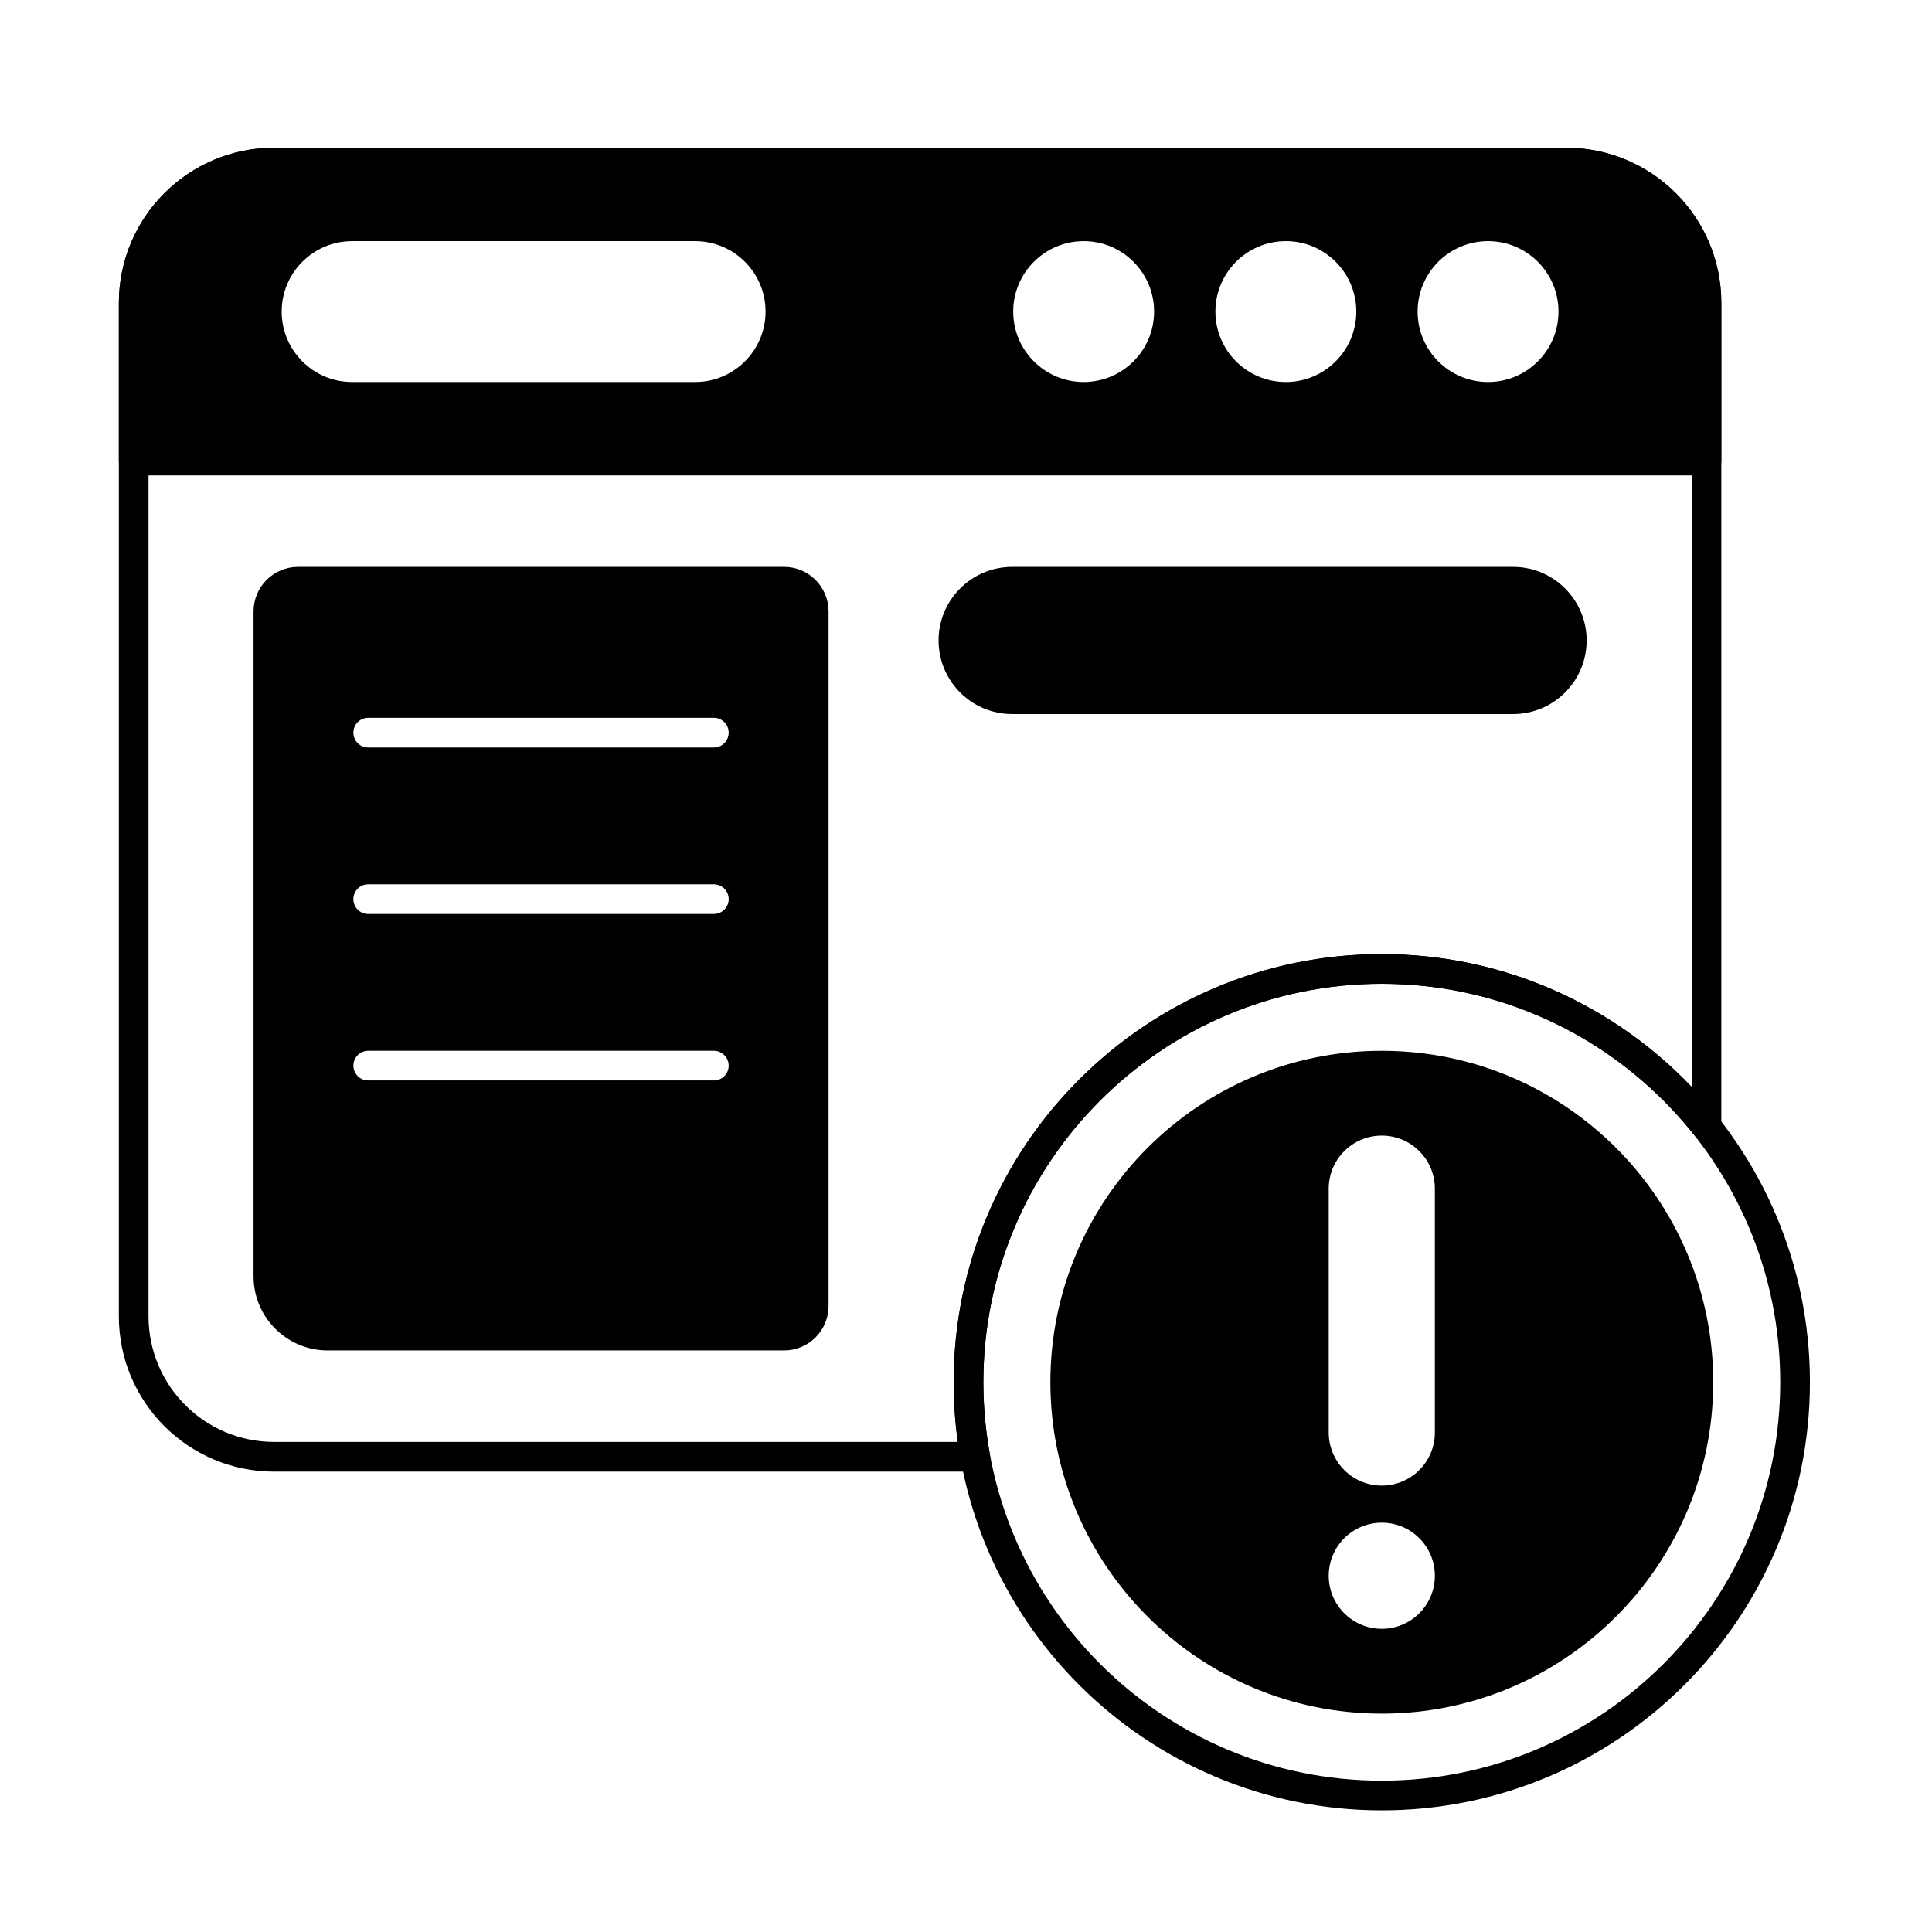
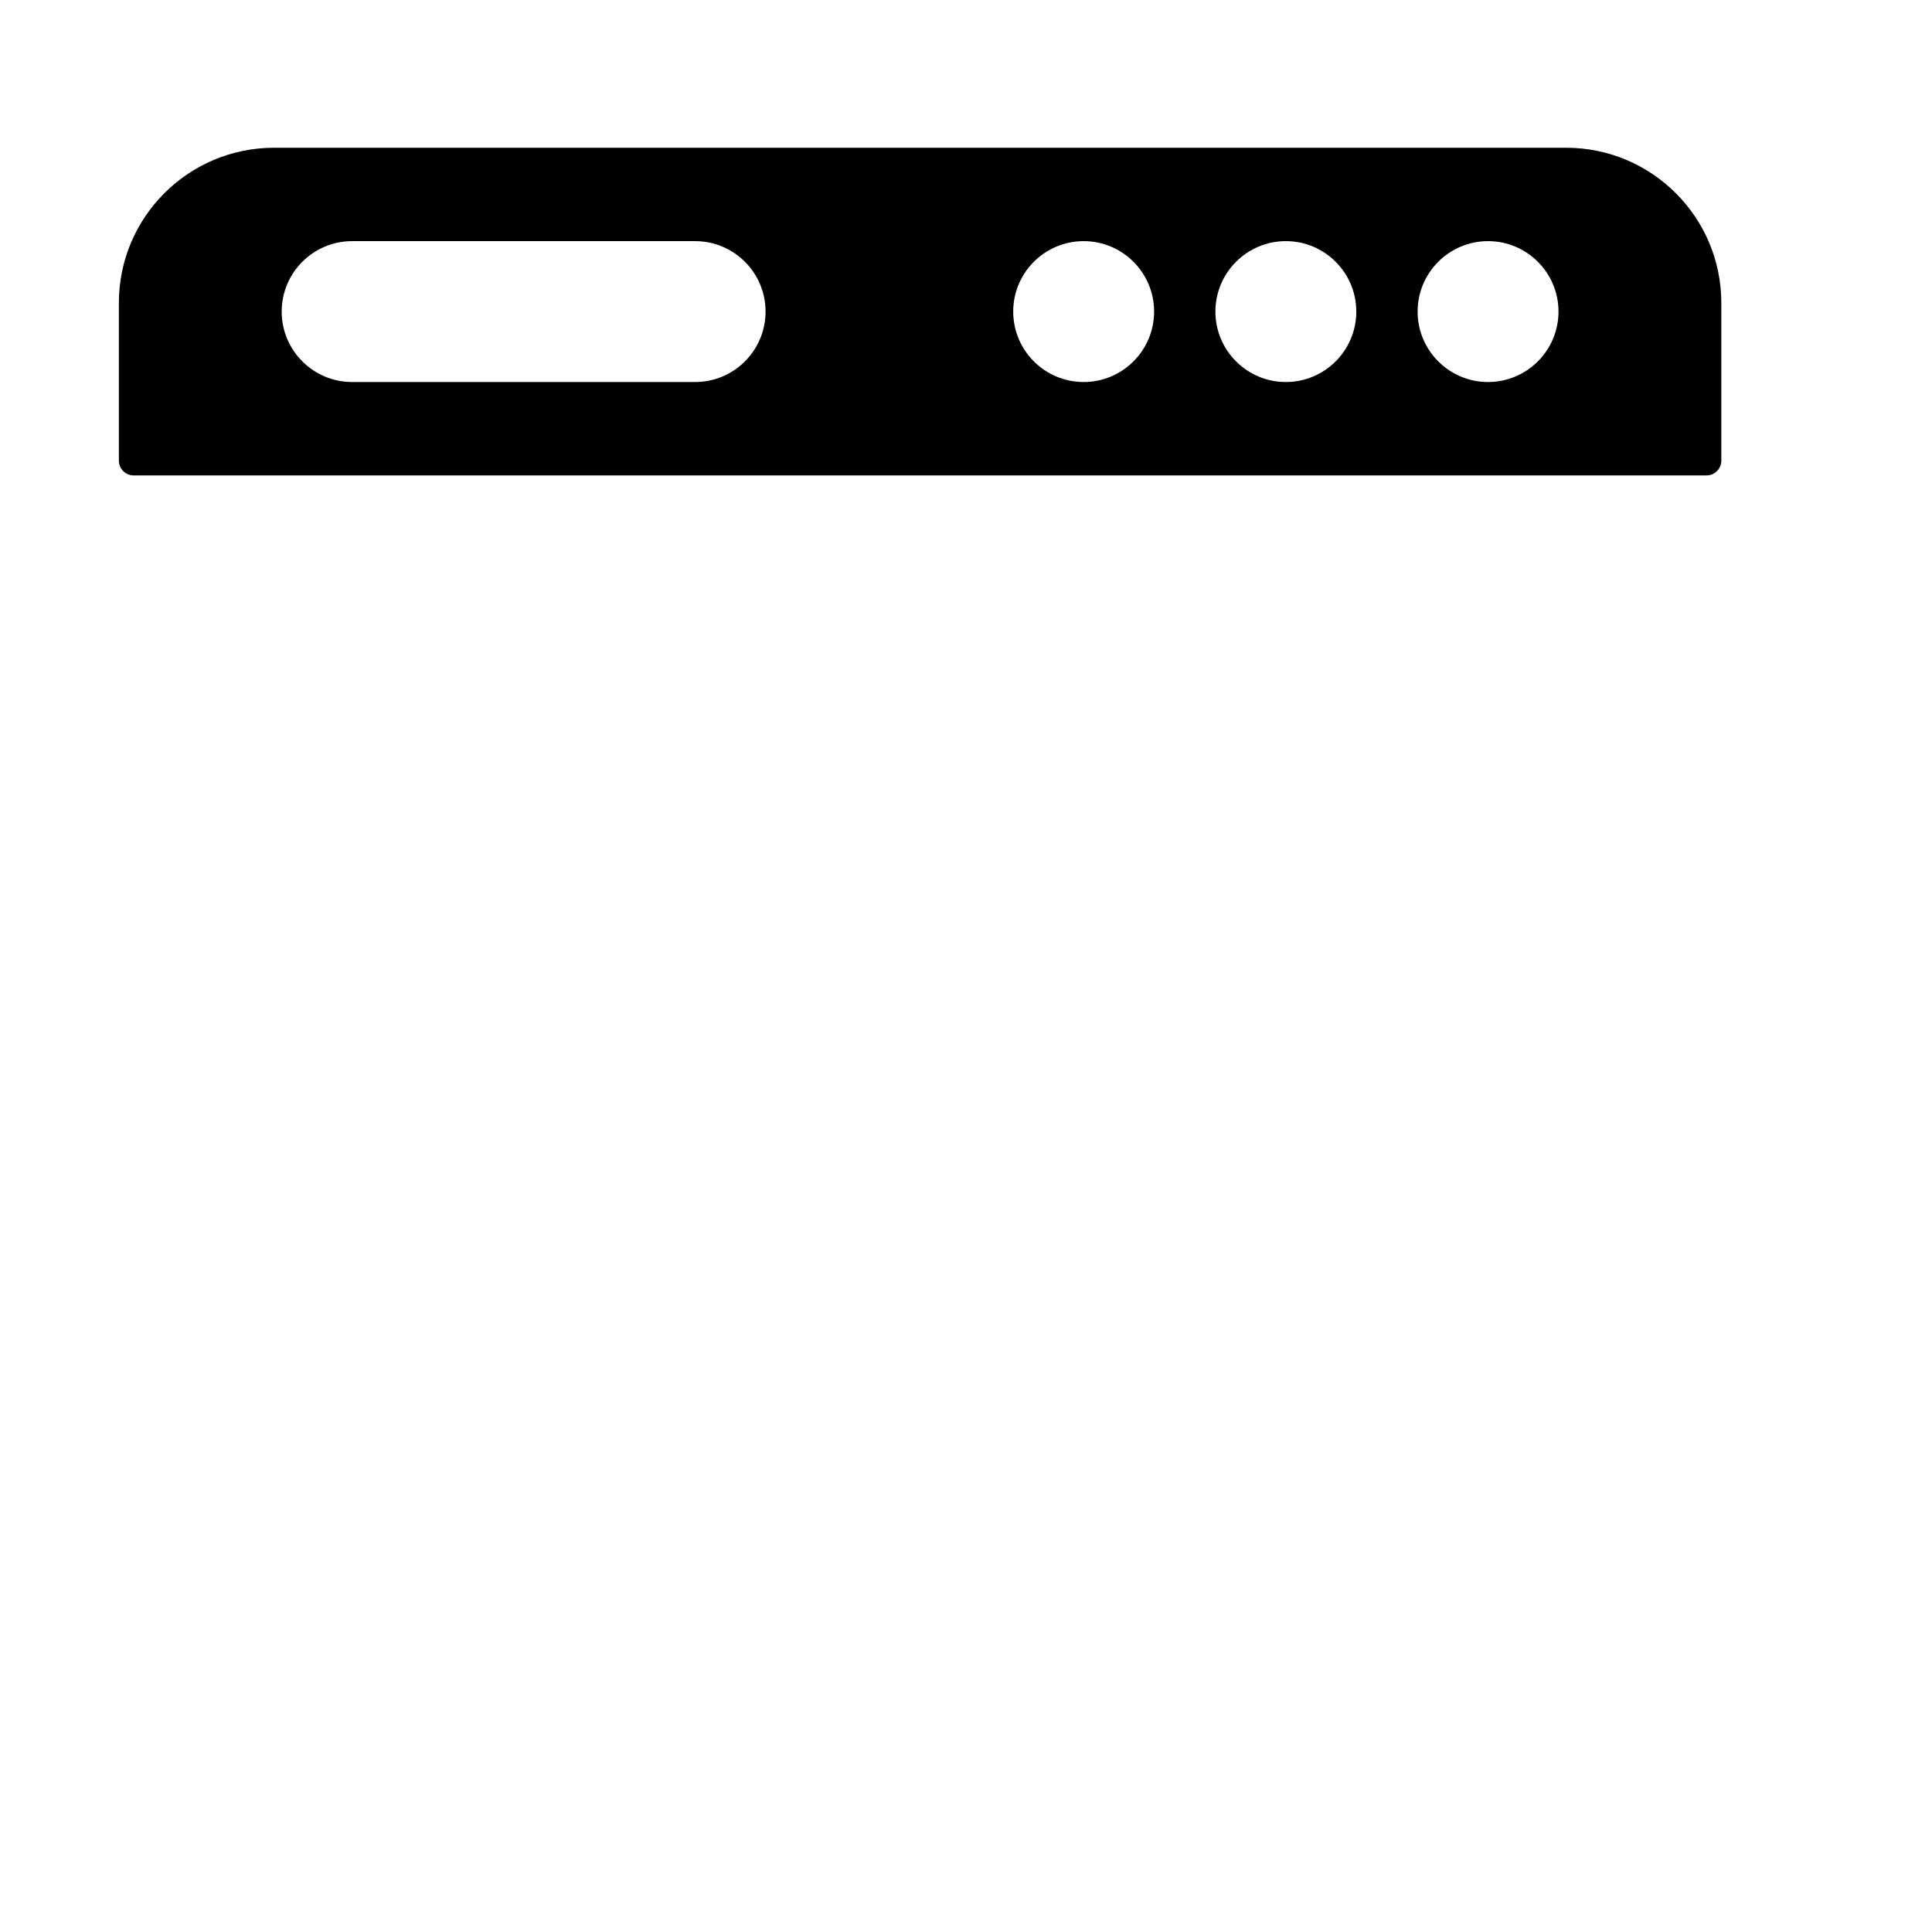
<svg xmlns="http://www.w3.org/2000/svg" fill="#000000" width="800px" height="800px" version="1.1" viewBox="144 144 512 512">
  <g fill-rule="evenodd">
-     <path d="m544.98 294.23h-132.75c-10.762 0-19.496 8.738-19.496 19.5s8.738 19.5 19.496 19.5h132.75c10.762 0 19.496-8.738 19.496-19.5s-8.738-19.5-19.496-19.5z" />
-     <path d="m510.19 396.85c-62.617 0-113.46 50.836-113.46 113.46 0 62.617 50.836 113.45 113.46 113.45 62.617 0 113.46-50.836 113.46-113.45 0-62.617-50.836-113.46-113.46-113.46zm0 7.863c58.277 0 105.59 47.312 105.59 105.59 0 58.277-47.316 105.59-105.59 105.59s-105.59-47.316-105.59-105.59c0-58.281 47.316-105.59 105.59-105.59z" />
-     <path d="m402.45 533.99c1.168 0 2.273-0.52 3.019-1.414s1.059-2.078 0.848-3.227c-1.129-6.18-1.719-12.547-1.719-19.051 0-58.281 47.316-105.59 105.59-105.59 33.641 0 63.625 15.766 82.965 40.297 1.035 1.316 2.793 1.828 4.375 1.281 1.582-0.551 2.641-2.039 2.641-3.715v-218.27c0-22.723-18.422-41.145-41.145-41.145h-342.38c-22.723 0-41.145 18.422-41.145 41.145v268.55c0 22.723 18.422 41.145 41.145 41.145h185.8zm-4.613-7.863h-181.19c-18.383 0-33.285-14.902-33.285-33.285v-268.55c0-18.383 14.902-33.285 33.285-33.285h342.38c18.383 0 33.285 14.902 33.285 33.285v207.75c-20.672-21.684-49.828-35.203-82.121-35.203-62.617 0-113.46 50.836-113.46 113.46 0 5.371 0.375 10.652 1.098 15.828z" />
-     <path d="m363.58 306.02c0-3.125-1.242-6.125-3.453-8.34-2.211-2.211-5.211-3.453-8.34-3.453h-128.8c-3.129 0-6.129 1.242-8.34 3.453-2.211 2.211-3.453 5.211-3.453 8.34v176.21c0 10.855 8.797 19.656 19.652 19.656h120.94c3.129 0 6.129-1.242 8.34-3.453 2.211-2.211 3.453-5.211 3.453-8.34v-184.08zm-122 124.31h91.602c2.172 0 3.93-1.762 3.93-3.93 0-2.172-1.762-3.934-3.93-3.934h-91.602c-2.172 0-3.93 1.762-3.93 3.934 0 2.168 1.762 3.93 3.93 3.93zm0-44.121h91.602c2.172 0 3.93-1.762 3.93-3.93 0-2.172-1.762-3.93-3.93-3.93h-91.602c-2.172 0-3.93 1.762-3.93 3.93 0 2.172 1.762 3.93 3.93 3.93zm0-44.117h91.602c2.172 0 3.93-1.762 3.93-3.934 0-2.172-1.762-3.93-3.93-3.93h-91.602c-2.172 0-3.93 1.762-3.93 3.93 0 2.172 1.762 3.934 3.93 3.934z" />
-     <path d="m510.19 422.47c-48.477 0-87.828 39.355-87.828 87.832 0 48.473 39.355 87.828 87.828 87.828 48.477 0 87.832-39.355 87.832-87.828 0-48.477-39.355-87.832-87.832-87.832zm0 125.05c-7.762 0-14.066 6.301-14.066 14.066 0 7.762 6.301 14.066 14.066 14.066 7.762 0 14.066-6.301 14.066-14.066 0-7.762-6.301-14.066-14.066-14.066zm-14.066-88.512v64.625c0 7.762 6.301 14.066 14.066 14.066 7.762 0 14.066-6.301 14.066-14.066v-64.625c0-7.762-6.301-14.066-14.066-14.066-7.762 0-14.066 6.301-14.066 14.066z" />
    <path d="m175.5 266.06c0 2.172 1.762 3.93 3.93 3.93h416.81c2.172 0 3.93-1.762 3.93-3.93v-41.762c0-22.723-18.422-41.145-41.145-41.145h-342.38c-22.723 0-41.145 18.422-41.145 41.145v41.762zm255.68-58.156c-10.301 0-18.668 8.363-18.668 18.668 0 10.301 8.367 18.668 18.668 18.668 10.305 0 18.668-8.367 18.668-18.668 0-10.305-8.363-18.668-18.668-18.668zm107.17 0c-10.305 0-18.668 8.363-18.668 18.668 0 10.301 8.363 18.668 18.668 18.668 10.301 0 18.668-8.367 18.668-18.668 0-10.305-8.367-18.668-18.668-18.668zm-53.586 0c-10.305 0-18.668 8.363-18.668 18.668 0 10.301 8.363 18.668 18.668 18.668 10.305 0 18.668-8.367 18.668-18.668 0-10.305-8.363-18.668-18.668-18.668zm-156.55 0h-90.895c-10.305 0-18.668 8.363-18.668 18.668 0 10.301 8.363 18.668 18.668 18.668h90.895c10.305 0 18.668-8.367 18.668-18.668 0-10.305-8.363-18.668-18.668-18.668z" />
  </g>
</svg>